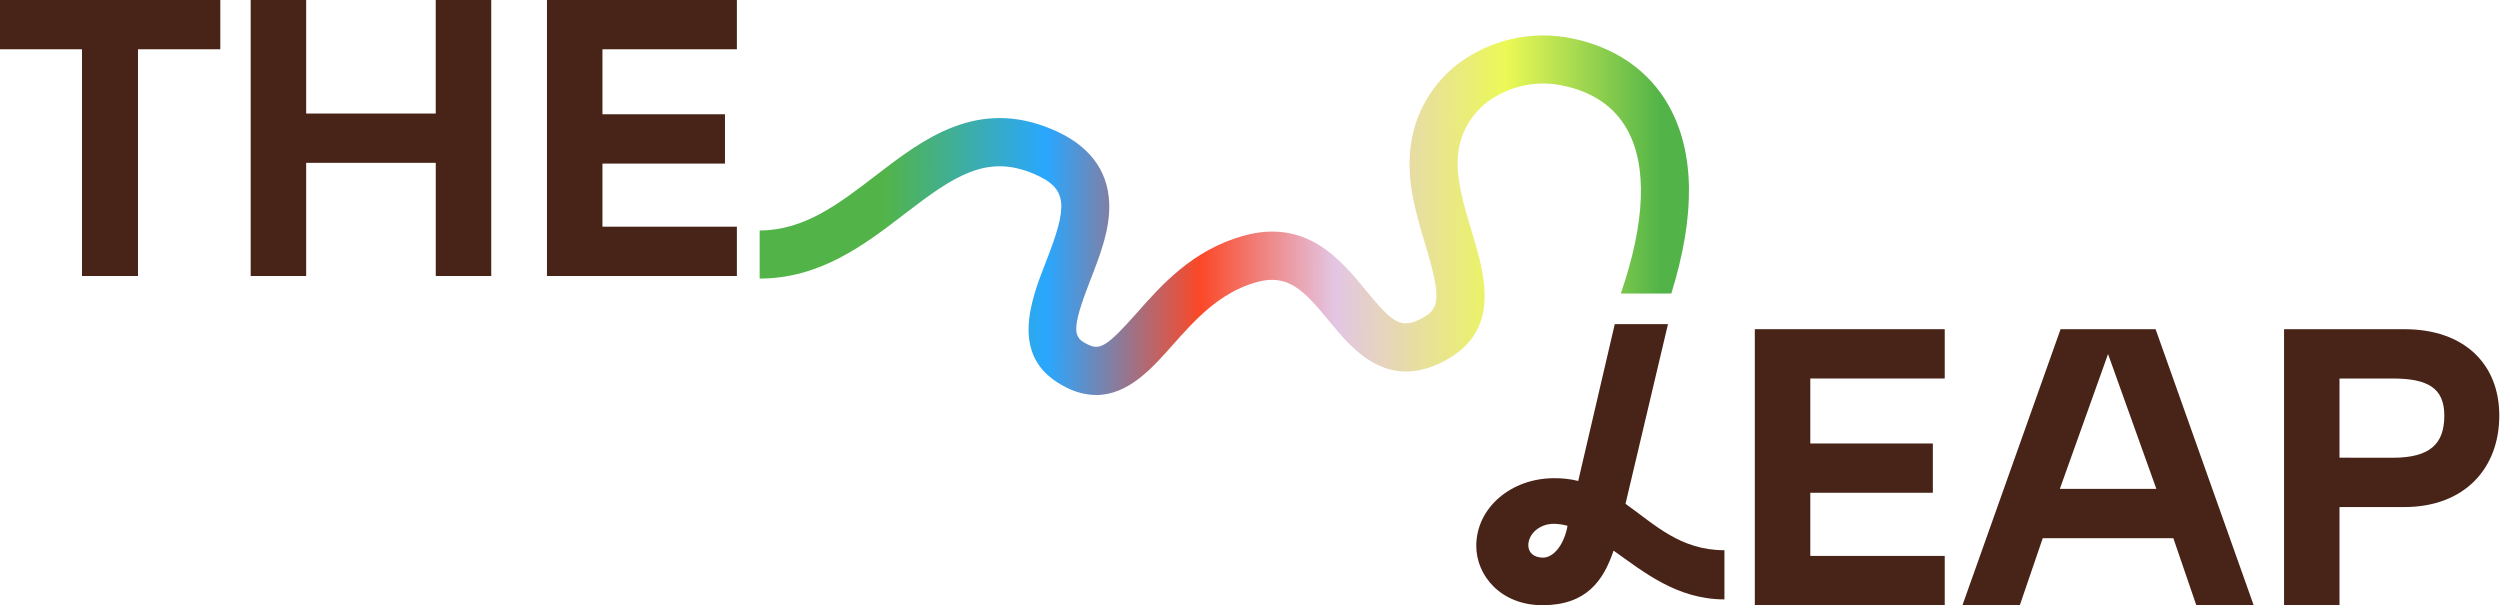
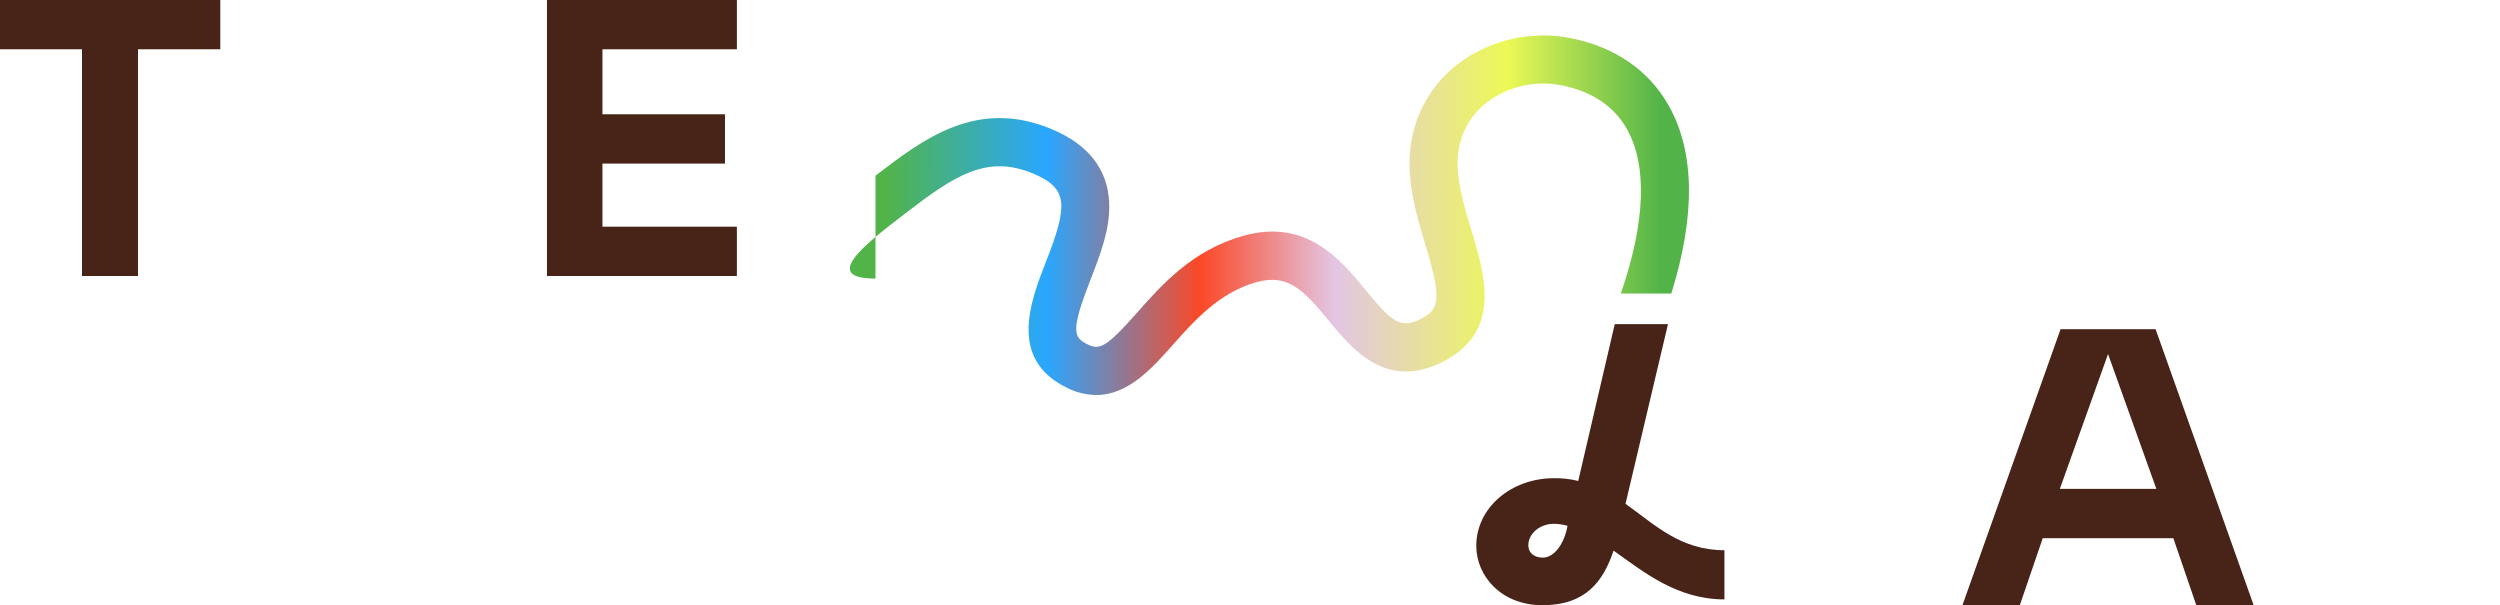
<svg xmlns="http://www.w3.org/2000/svg" width="100%" viewBox="0 0 1578 382" fill="none">
  <path d="M51.75 174.218V31.096H0V0H139.054V31.096H87.094V174.218H51.75Z" fill="#482317" />
-   <path d="M310.075 0V174.218H275.055V102.785H193.255V174.218H158.234V0H193.255V71.665H275.029V0H310.075Z" fill="#482317" />
  <path d="M465.113 31.107H380.265V72.125H457.604V103.257H380.265V143.086H465.113V174.218H345.239V0H465.113V31.107Z" fill="#482317" />
  <path d="M931.824 344.535C931.824 320.695 953.571 301.837 980.964 301.837C986.09 301.769 991.202 302.355 996.176 303.581L1019.24 204.586H1052.83L1026.02 318.01C1044.59 331.185 1060.63 347.301 1088.46 347.301V378.336C1058.63 378.336 1037.56 361.115 1018.49 347.54C1011.97 366.944 1000.95 382 973.618 382C947.372 382 931.824 363.393 931.824 344.535ZM964.682 344.277C964.682 348.581 967.939 351.981 973.942 351.981C979.944 351.981 986.491 345.287 989.153 333.368L989.388 331.881C986.558 331.082 983.634 330.66 980.692 330.626C971.945 330.633 964.663 336.831 964.663 344.277H964.682Z" fill="#482317" />
-   <path d="M1227.51 238.909H1142.66V279.929H1220.01V311.037H1142.66V350.892H1227.51V382H1107.64V207.782H1227.51V238.909Z" fill="#482317" />
  <path d="M1386.3 382L1371.81 339.701H1289.38L1274.91 382H1238.7L1300.64 207.782H1360.61L1422.51 382H1386.3ZM1330.6 223.472L1300.16 308.593H1361.1L1330.6 223.472Z" fill="#482317" />
-   <path d="M1517.63 207.782C1555.34 207.782 1577.55 229.682 1577.55 262.296C1577.55 295.898 1555.34 320.05 1517.63 320.05H1476.69V382H1441.69V207.782H1517.63ZM1510.14 288.94C1534.12 288.94 1542.85 279.987 1542.85 262.309C1542.85 244.63 1532.02 238.912 1510.14 238.912H1476.69V288.889L1510.14 288.94Z" fill="#482317" />
-   <path d="M1053.22 66.535C1040.83 44.608 1019.89 30.022 992.687 24.333C980.095 21.658 967.078 21.727 954.516 24.536C941.953 27.345 930.138 32.828 919.87 40.615C910.821 47.645 903.431 56.595 898.229 66.824C893.027 77.054 890.141 88.31 889.778 99.789C888.977 118.962 894.646 137.712 899.64 154.279C910.001 188.558 908.551 195 897.749 200.797C884.38 208.004 879.057 203.923 862.163 183.3C846.348 164.005 824.674 137.586 784.599 148.894C752.627 157.924 733.135 179.901 717.54 197.563C698.067 219.597 693.936 221.078 686.388 217.319C677.559 212.978 675.743 208.833 688.28 176.636C694.403 160.924 700.759 144.642 700.135 128.227C699.309 107.085 687.151 91.328 664.134 81.64C616.737 61.631 582.665 87.81 552.617 110.907C529.474 128.682 507.623 145.464 479.498 145.464V175.839C517.896 175.839 546.128 154.127 571.031 135.004C602.113 111.122 622.69 97.106 652.379 109.648C674.551 119.007 674.015 129.967 660.085 165.549C650.626 189.798 636.286 226.438 673.063 244.567C678.902 247.612 685.37 249.246 691.95 249.339C712.199 249.339 727.428 232.19 740.21 217.756C753.945 202.296 769.502 184.761 792.948 178.136C813.008 172.472 822.996 183.198 838.919 202.606C853.499 220.407 875.564 247.301 912.215 227.57C947.8 208.403 937.263 173.491 928.762 145.426C924.266 130.511 919.593 115.052 920.11 101.073C920.27 93.996 922.009 87.044 925.198 80.73C928.388 74.415 932.948 68.899 938.543 64.586C945.331 59.486 953.13 55.907 961.414 54.091C969.698 52.274 978.274 52.262 986.563 54.056C1005.28 57.96 1018.86 67.212 1026.92 81.513C1039.9 104.503 1038.58 140.364 1023.05 185.293H1054.93C1070.33 135.782 1069.8 95.865 1053.22 66.535Z" fill="url(#paint0_linear_271_3568)" />
+   <path d="M1053.22 66.535C1040.83 44.608 1019.89 30.022 992.687 24.333C980.095 21.658 967.078 21.727 954.516 24.536C941.953 27.345 930.138 32.828 919.87 40.615C910.821 47.645 903.431 56.595 898.229 66.824C893.027 77.054 890.141 88.31 889.778 99.789C888.977 118.962 894.646 137.712 899.64 154.279C910.001 188.558 908.551 195 897.749 200.797C884.38 208.004 879.057 203.923 862.163 183.3C846.348 164.005 824.674 137.586 784.599 148.894C752.627 157.924 733.135 179.901 717.54 197.563C698.067 219.597 693.936 221.078 686.388 217.319C677.559 212.978 675.743 208.833 688.28 176.636C694.403 160.924 700.759 144.642 700.135 128.227C699.309 107.085 687.151 91.328 664.134 81.64C616.737 61.631 582.665 87.81 552.617 110.907V175.839C517.896 175.839 546.128 154.127 571.031 135.004C602.113 111.122 622.69 97.106 652.379 109.648C674.551 119.007 674.015 129.967 660.085 165.549C650.626 189.798 636.286 226.438 673.063 244.567C678.902 247.612 685.37 249.246 691.95 249.339C712.199 249.339 727.428 232.19 740.21 217.756C753.945 202.296 769.502 184.761 792.948 178.136C813.008 172.472 822.996 183.198 838.919 202.606C853.499 220.407 875.564 247.301 912.215 227.57C947.8 208.403 937.263 173.491 928.762 145.426C924.266 130.511 919.593 115.052 920.11 101.073C920.27 93.996 922.009 87.044 925.198 80.73C928.388 74.415 932.948 68.899 938.543 64.586C945.331 59.486 953.13 55.907 961.414 54.091C969.698 52.274 978.274 52.262 986.563 54.056C1005.28 57.96 1018.86 67.212 1026.92 81.513C1039.9 104.503 1038.58 140.364 1023.05 185.293H1054.93C1070.33 135.782 1069.8 95.865 1053.22 66.535Z" fill="url(#paint0_linear_271_3568)" />
  <defs>
    <linearGradient id="paint0_linear_271_3568" x1="1076.33" y1="135.706" x2="506.702" y2="136.083" gradientUnits="userSpaceOnUse">
      <stop offset="0.05" stop-color="#52B448" />
      <stop offset="0.22" stop-color="#ECF956" />
      <stop offset="0.41" stop-color="#E3C6E4" />
      <stop offset="0.56" stop-color="#FB4827" />
      <stop offset="0.73" stop-color="#29A7FF" />
      <stop offset="0.91" stop-color="#52B448" />
      <stop offset="1" stop-color="#52B448" />
      <stop offset="1" stop-color="#52B448" />
    </linearGradient>
  </defs>
</svg>